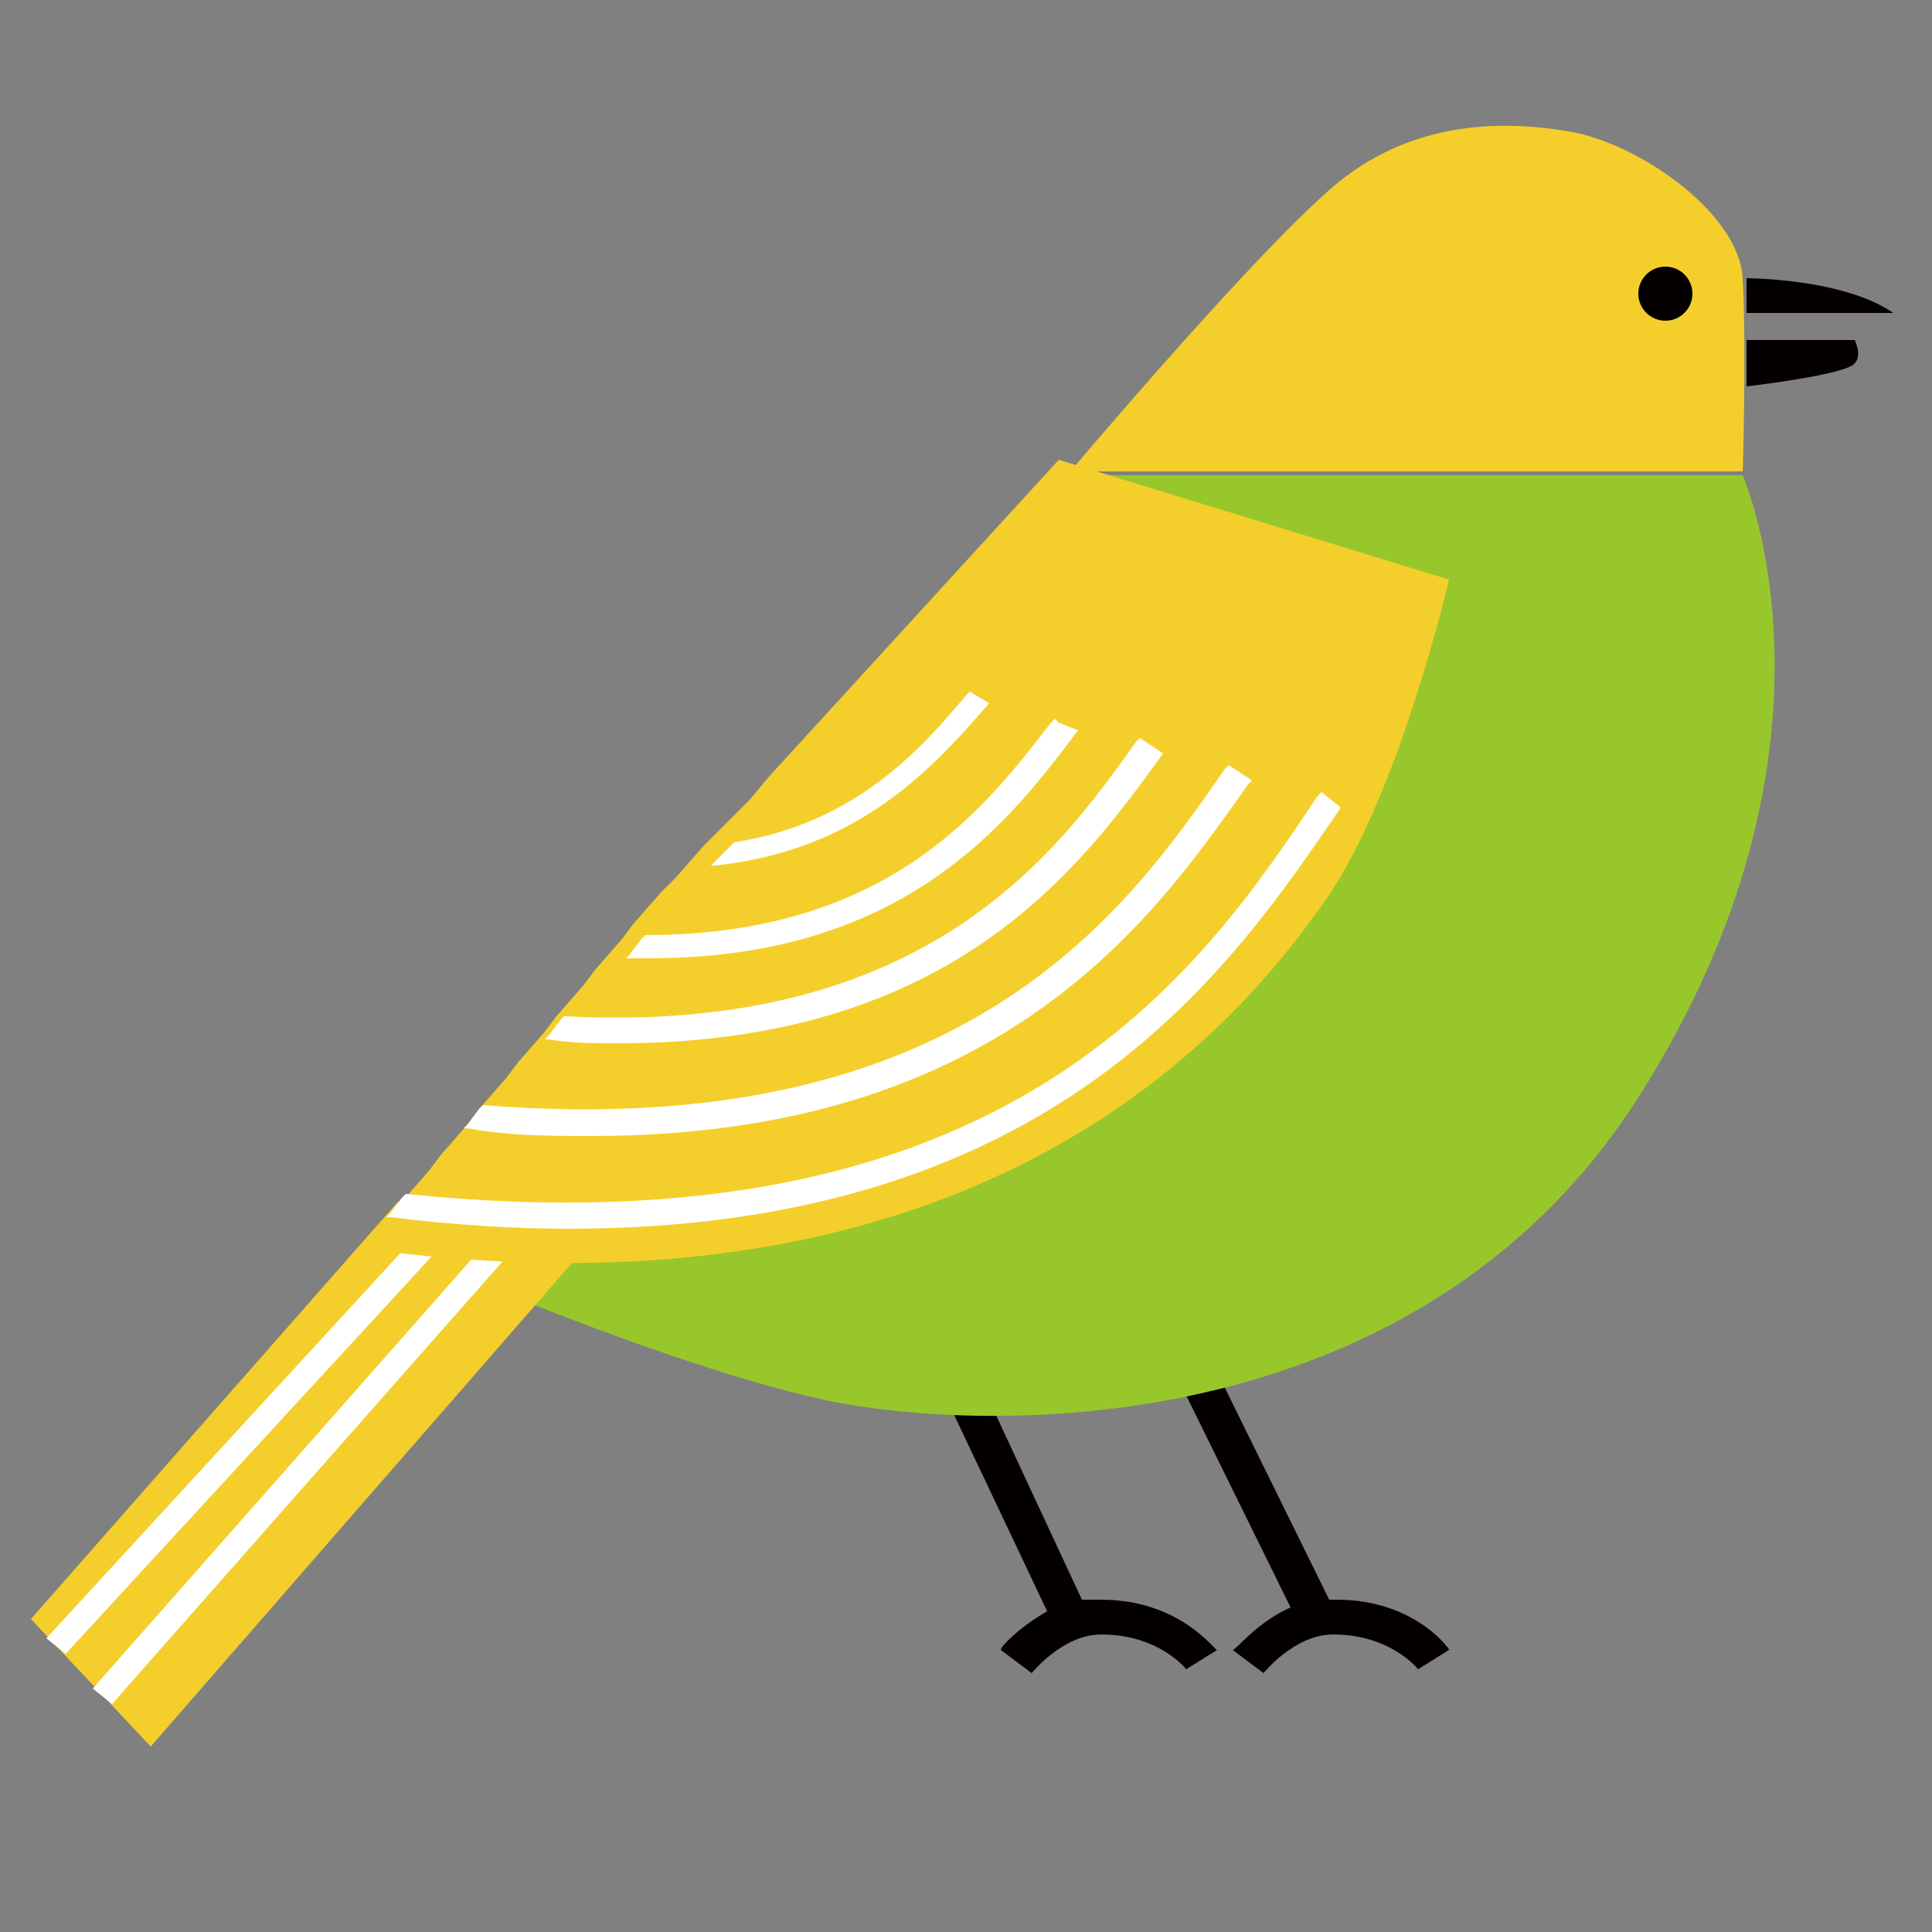
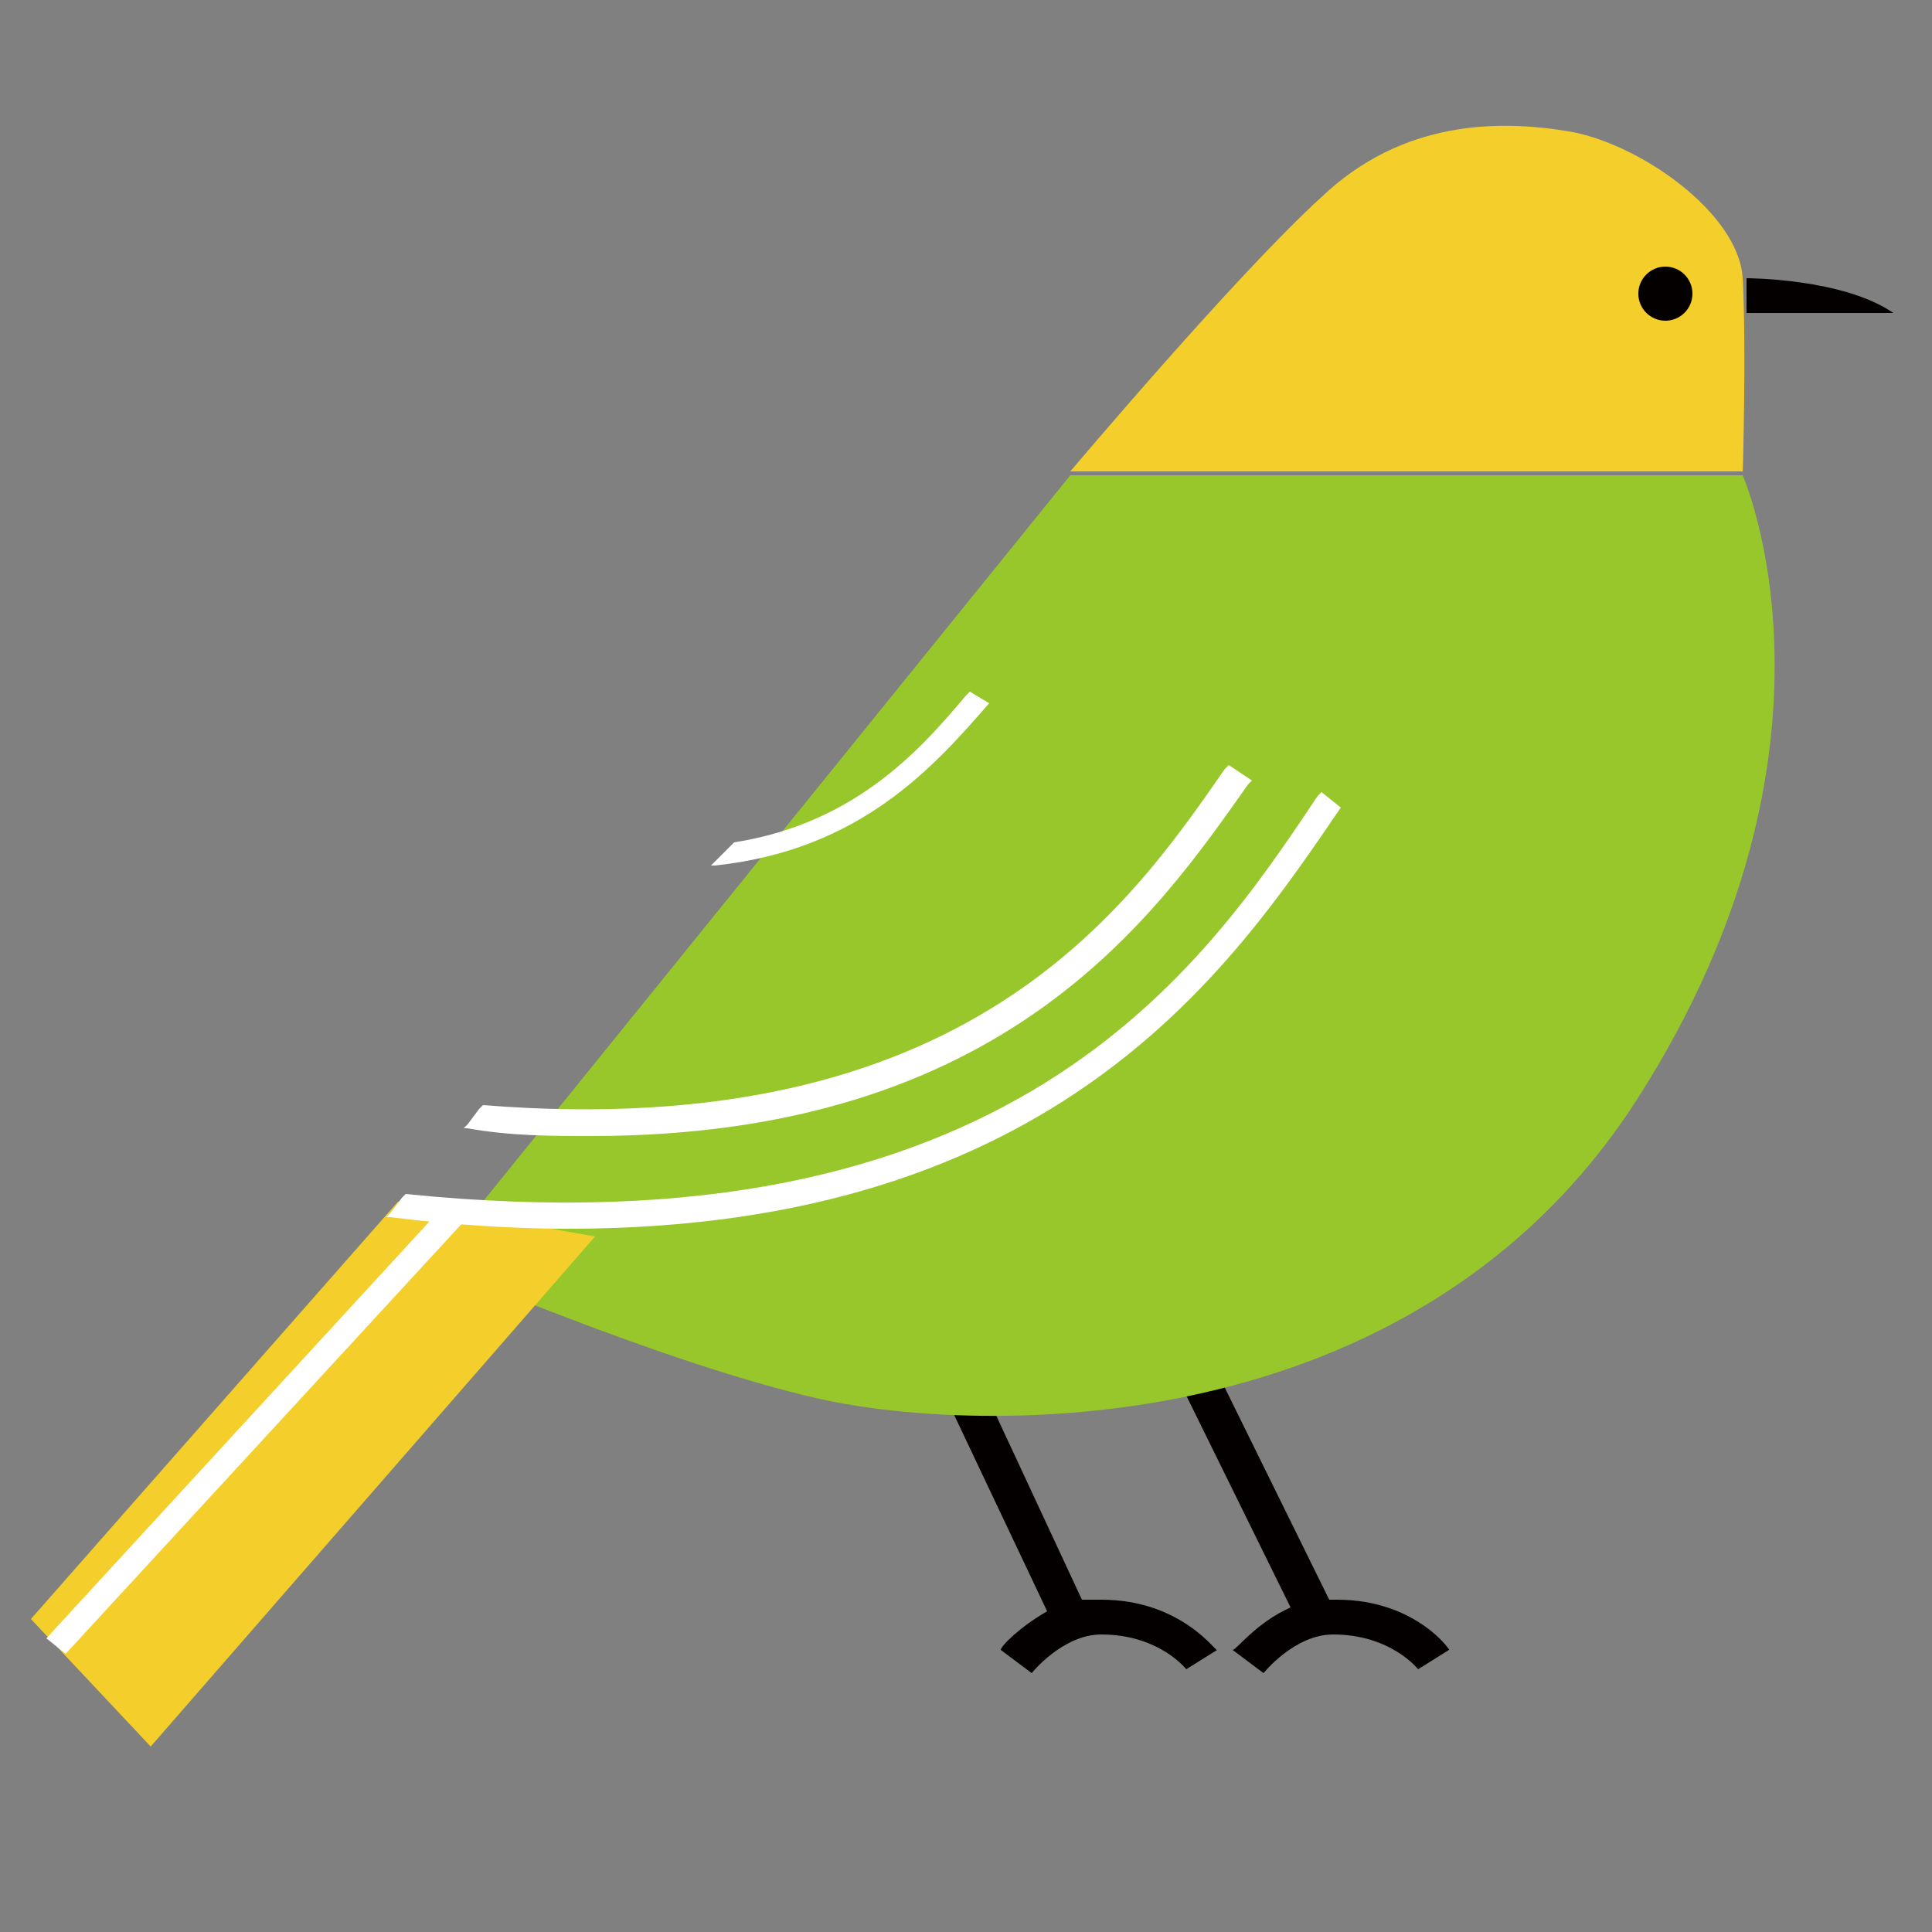
<svg xmlns="http://www.w3.org/2000/svg" version="1.1" id="レイヤー_1" x="0px" y="0px" viewBox="0 0 50 50" style="enable-background:new 0 0 50 50;" xml:space="preserve">
  <rect x="0" y="0" width="50" height="50" fill="#808080" stroke="none" />
  <style type="text/css">
	.st0{fill:#040000;}
	.st1{fill:#98C72C;}
	.st2{fill:#F4CF2B;}
	.st3{fill:#FFFFFF;}
</style>
  <g>
    <g>
      <path class="st0" d="M28.5,41.4c-0.2,0-0.3,0-0.5,0l-2.7-5.8l-0.9,0.4l2.7,5.7c-0.7,0.4-1.2,0.9-1.2,1l0.8,0.6c0,0,0.8-1,1.8-1    c1.5,0,2.2,0.9,2.2,0.9l0.8-0.5C31.5,42.8,30.6,41.4,28.5,41.4z" />
      <path class="st0" d="M34.6,41.4c-0.1,0-0.1,0-0.2,0l-3.3-6.7l-0.9,0.4l3.2,6.5c-0.9,0.4-1.4,1.1-1.5,1.1l0.8,0.6c0,0,0.8-1,1.8-1    c1.5,0,2.2,0.9,2.2,0.9l0.8-0.5C37.6,42.8,36.7,41.4,34.6,41.4z" />
    </g>
    <path class="st1" d="M27.7,12.3h17.4c0,0,3.1,7-2.7,16.1s-17.2,8.7-21.2,7.8s-10-3.5-10-3.5L27.7,12.3z" />
    <path class="st0" d="M45.2,8.1c0,0,2.2,0,3.8,0c-1.3-0.9-3.8-0.9-3.8-0.9" />
-     <path class="st0" d="M45.2,10c0,0,2.6-0.3,2.8-0.6c0.2-0.2,0-0.6,0-0.6h-2.8V10z" />
    <g>
      <path class="st2" d="M45.1,12.3c0,0,0.1-3.3,0-5.1c-0.1-1.7-2.7-3.5-4.5-3.8s-4.3-0.3-6.4,1.7c-2.2,2-6.5,7.1-6.5,7.1H45.1z" />
      <polygon class="st2" points="0.8,41.9 10.3,31.1 15.4,32 3.9,45.2   " />
      <polygon class="st3" points="12.2,31.4 1.7,42.8 1.2,42.4 11.4,31.3   " />
-       <polygon class="st3" points="13.4,32.2 2.9,44.1 2.4,43.7 12.9,31.8   " />
-       <path class="st2" d="M37.5,15c0,0-1.3,5.6-3.2,8.3c-1.9,2.7-8.4,11.3-25,9l0.8-0.8l0.3-0.4l0.7-0.8l0.3-0.4l0.7-0.8l0.3-0.4    l0.7-0.8l0.3-0.4l0.7-0.8l0.3-0.4l0.7-0.8l0.3-0.4l0.7-0.8l0.3-0.4l0.7-0.8l0.4-0.4l0.7-0.8l0.4-0.4l0.8-0.8l0.5-0.6l7.5-8.2    L37.5,15z" />
    </g>
    <g>
      <path class="st3" d="M34.7,20.9L34.7,20.9c-2.8,4.1-7.3,10.9-20,10.9c-1.4,0-3-0.1-4.6-0.3l-0.1,0l0.1-0.1l0.3-0.4l0.1-0.1    c15.6,1.6,20.6-5.8,23.6-10.3l0.1-0.1L34.7,20.9z" />
      <path class="st3" d="M32.4,20.2l-0.1,0.1c-2.4,3.4-6.3,9.1-17,9.1c-1,0-2.1,0-3.2-0.2l-0.1,0l0.1-0.1l0.3-0.4l0.1-0.1    c12.5,1,16.7-5.1,19.2-8.7l0.1-0.1L32.4,20.2z" />
-       <path class="st3" d="M30.1,19.5L30.1,19.5c-2.1,2.9-5.4,7.5-14.1,7.5c-0.6,0-1.2,0-1.8-0.1h-0.1l0.1-0.1l0.3-0.4l0.1-0.1    c9.4,0.5,12.8-4.3,14.8-7.1l0.1-0.1L30.1,19.5z" />
-       <path class="st3" d="M27.9,18.9L27.9,18.9c-1.8,2.4-4.5,5.9-11.1,5.9h-0.6l0.1-0.1l0.3-0.4l0.1-0.1c6.3,0,8.8-3.3,10.5-5.5    l0.1-0.1l0.1,0.1L27.9,18.9z" />
      <path class="st3" d="M25.6,18.2L25.6,18.2c-1.4,1.6-3.3,3.8-7.1,4.2l-0.1,0l0.1-0.1l0.4-0.4l0.1-0.1c3.2-0.5,4.9-2.5,6-3.8    l0.1-0.1L25.6,18.2z" />
    </g>
    <circle class="st0" cx="43.1" cy="7.6" r="0.7" />
  </g>
</svg>